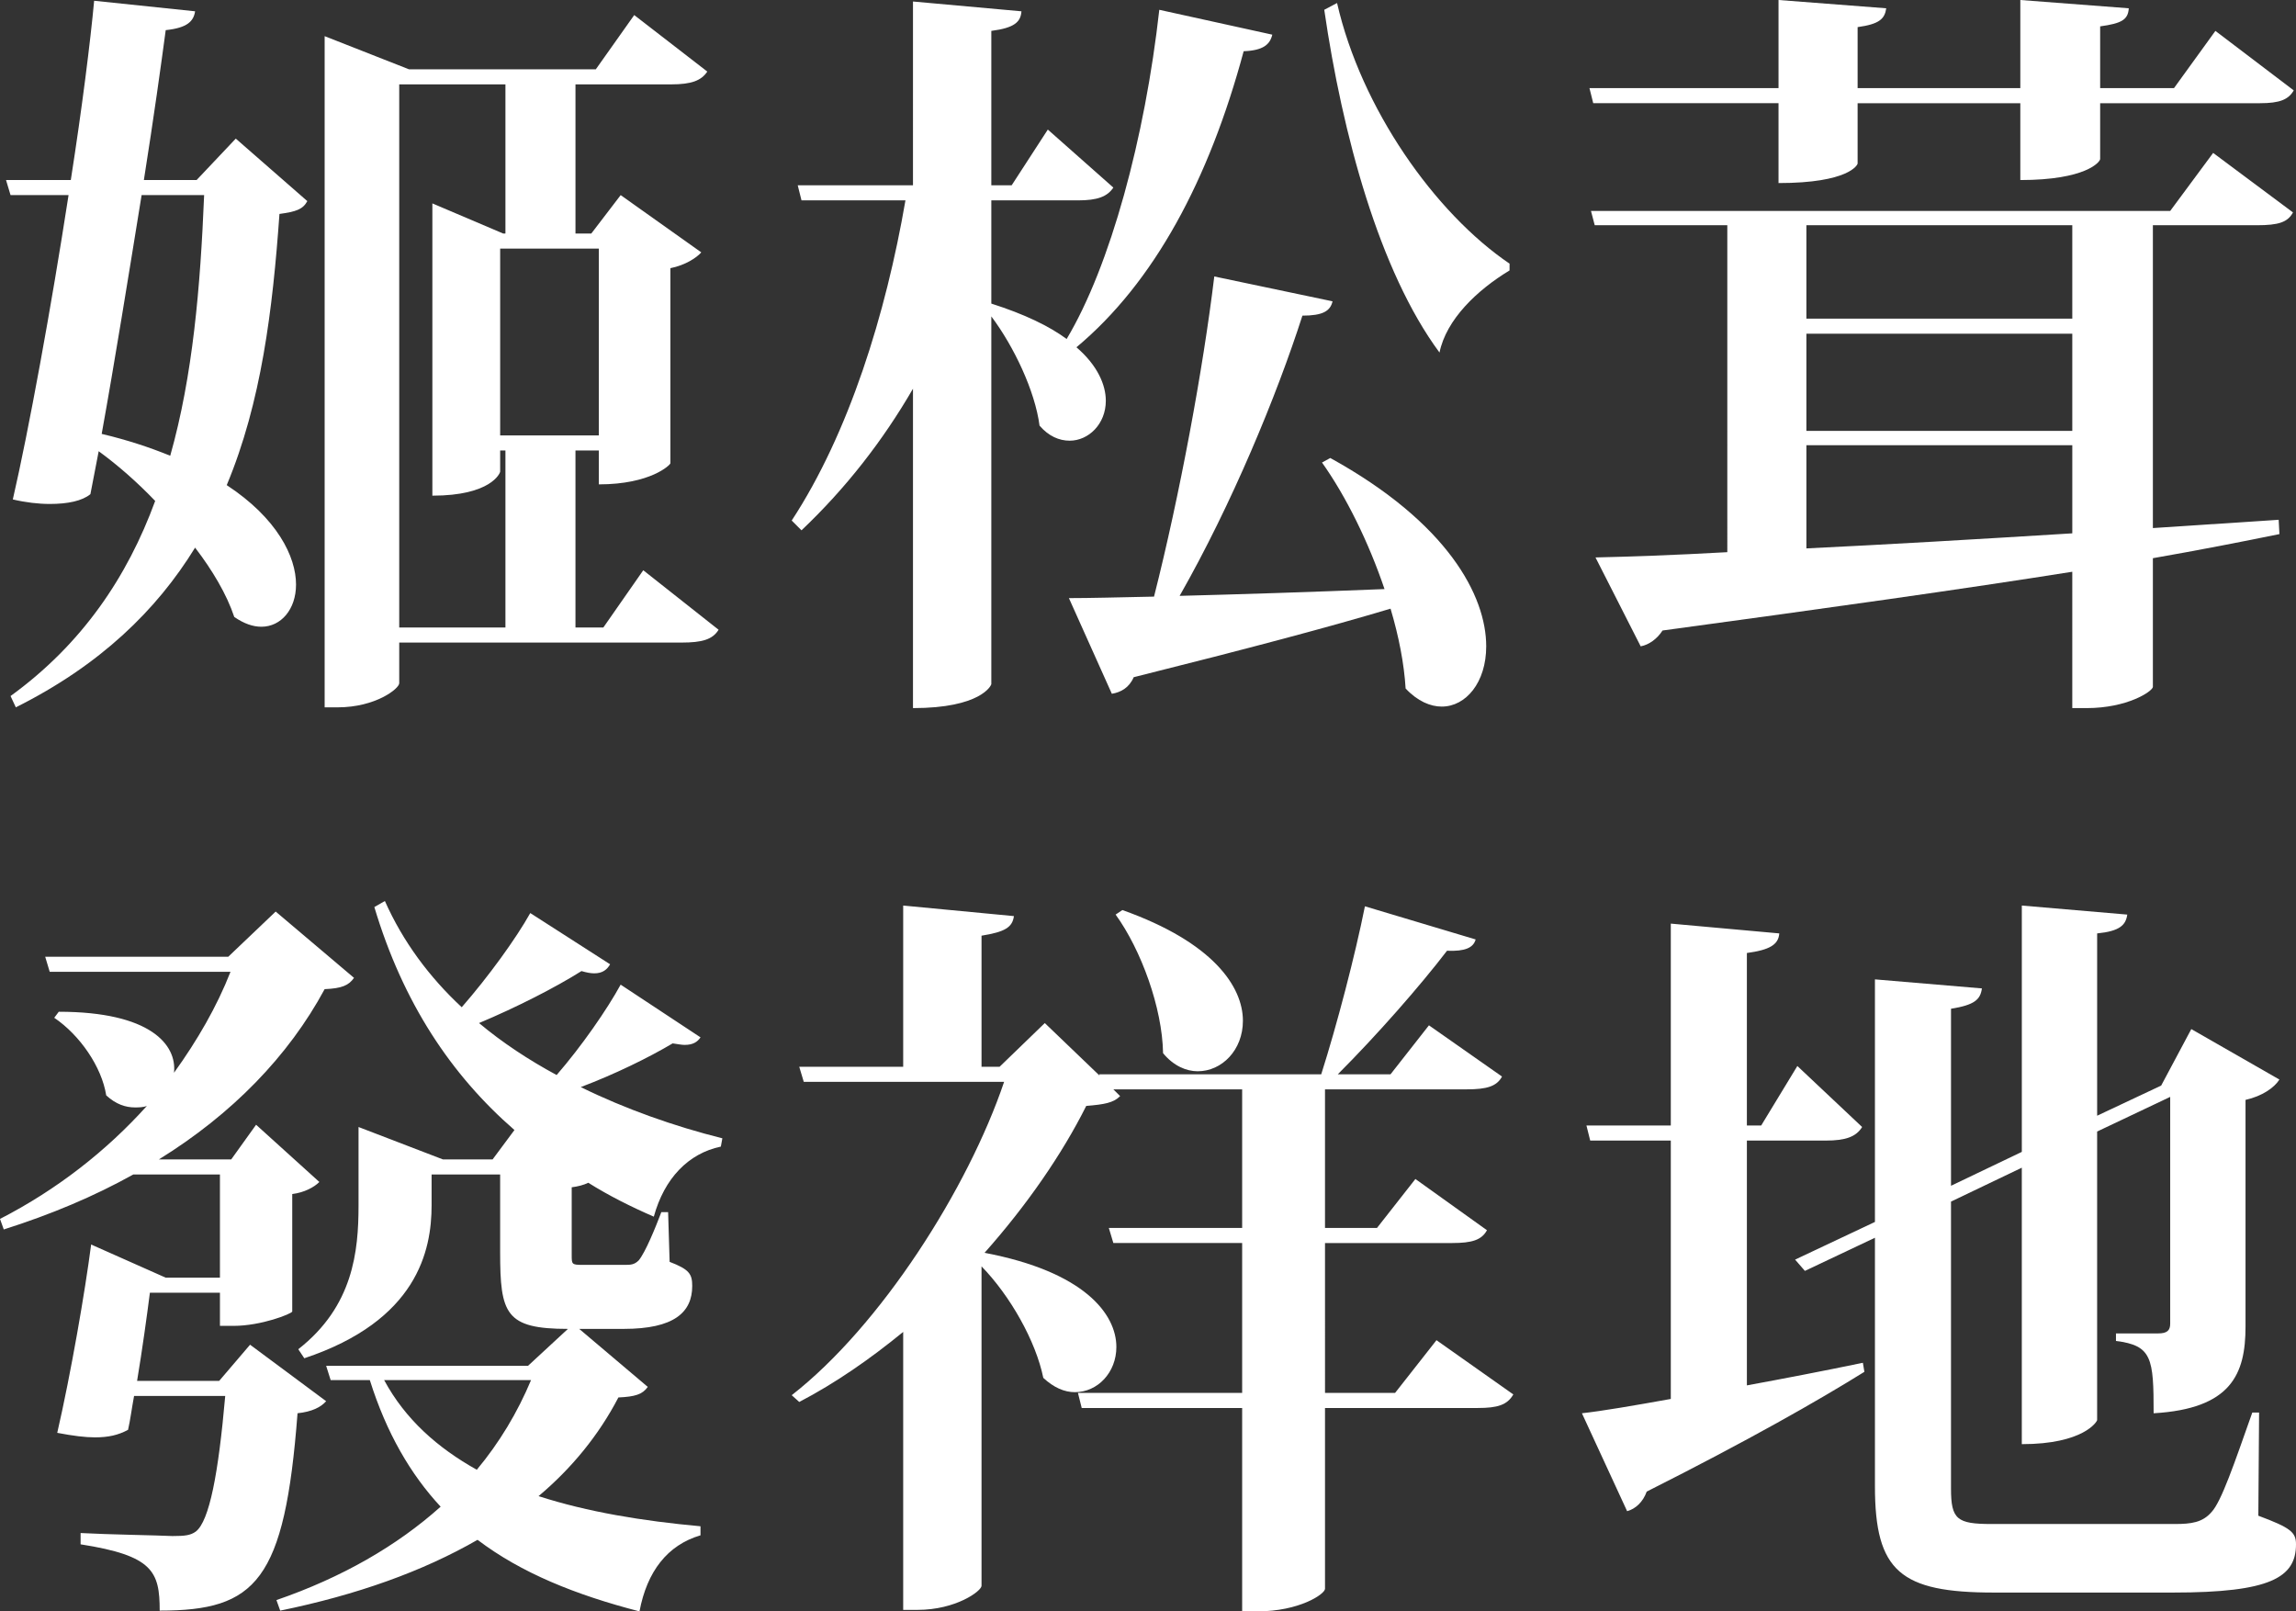
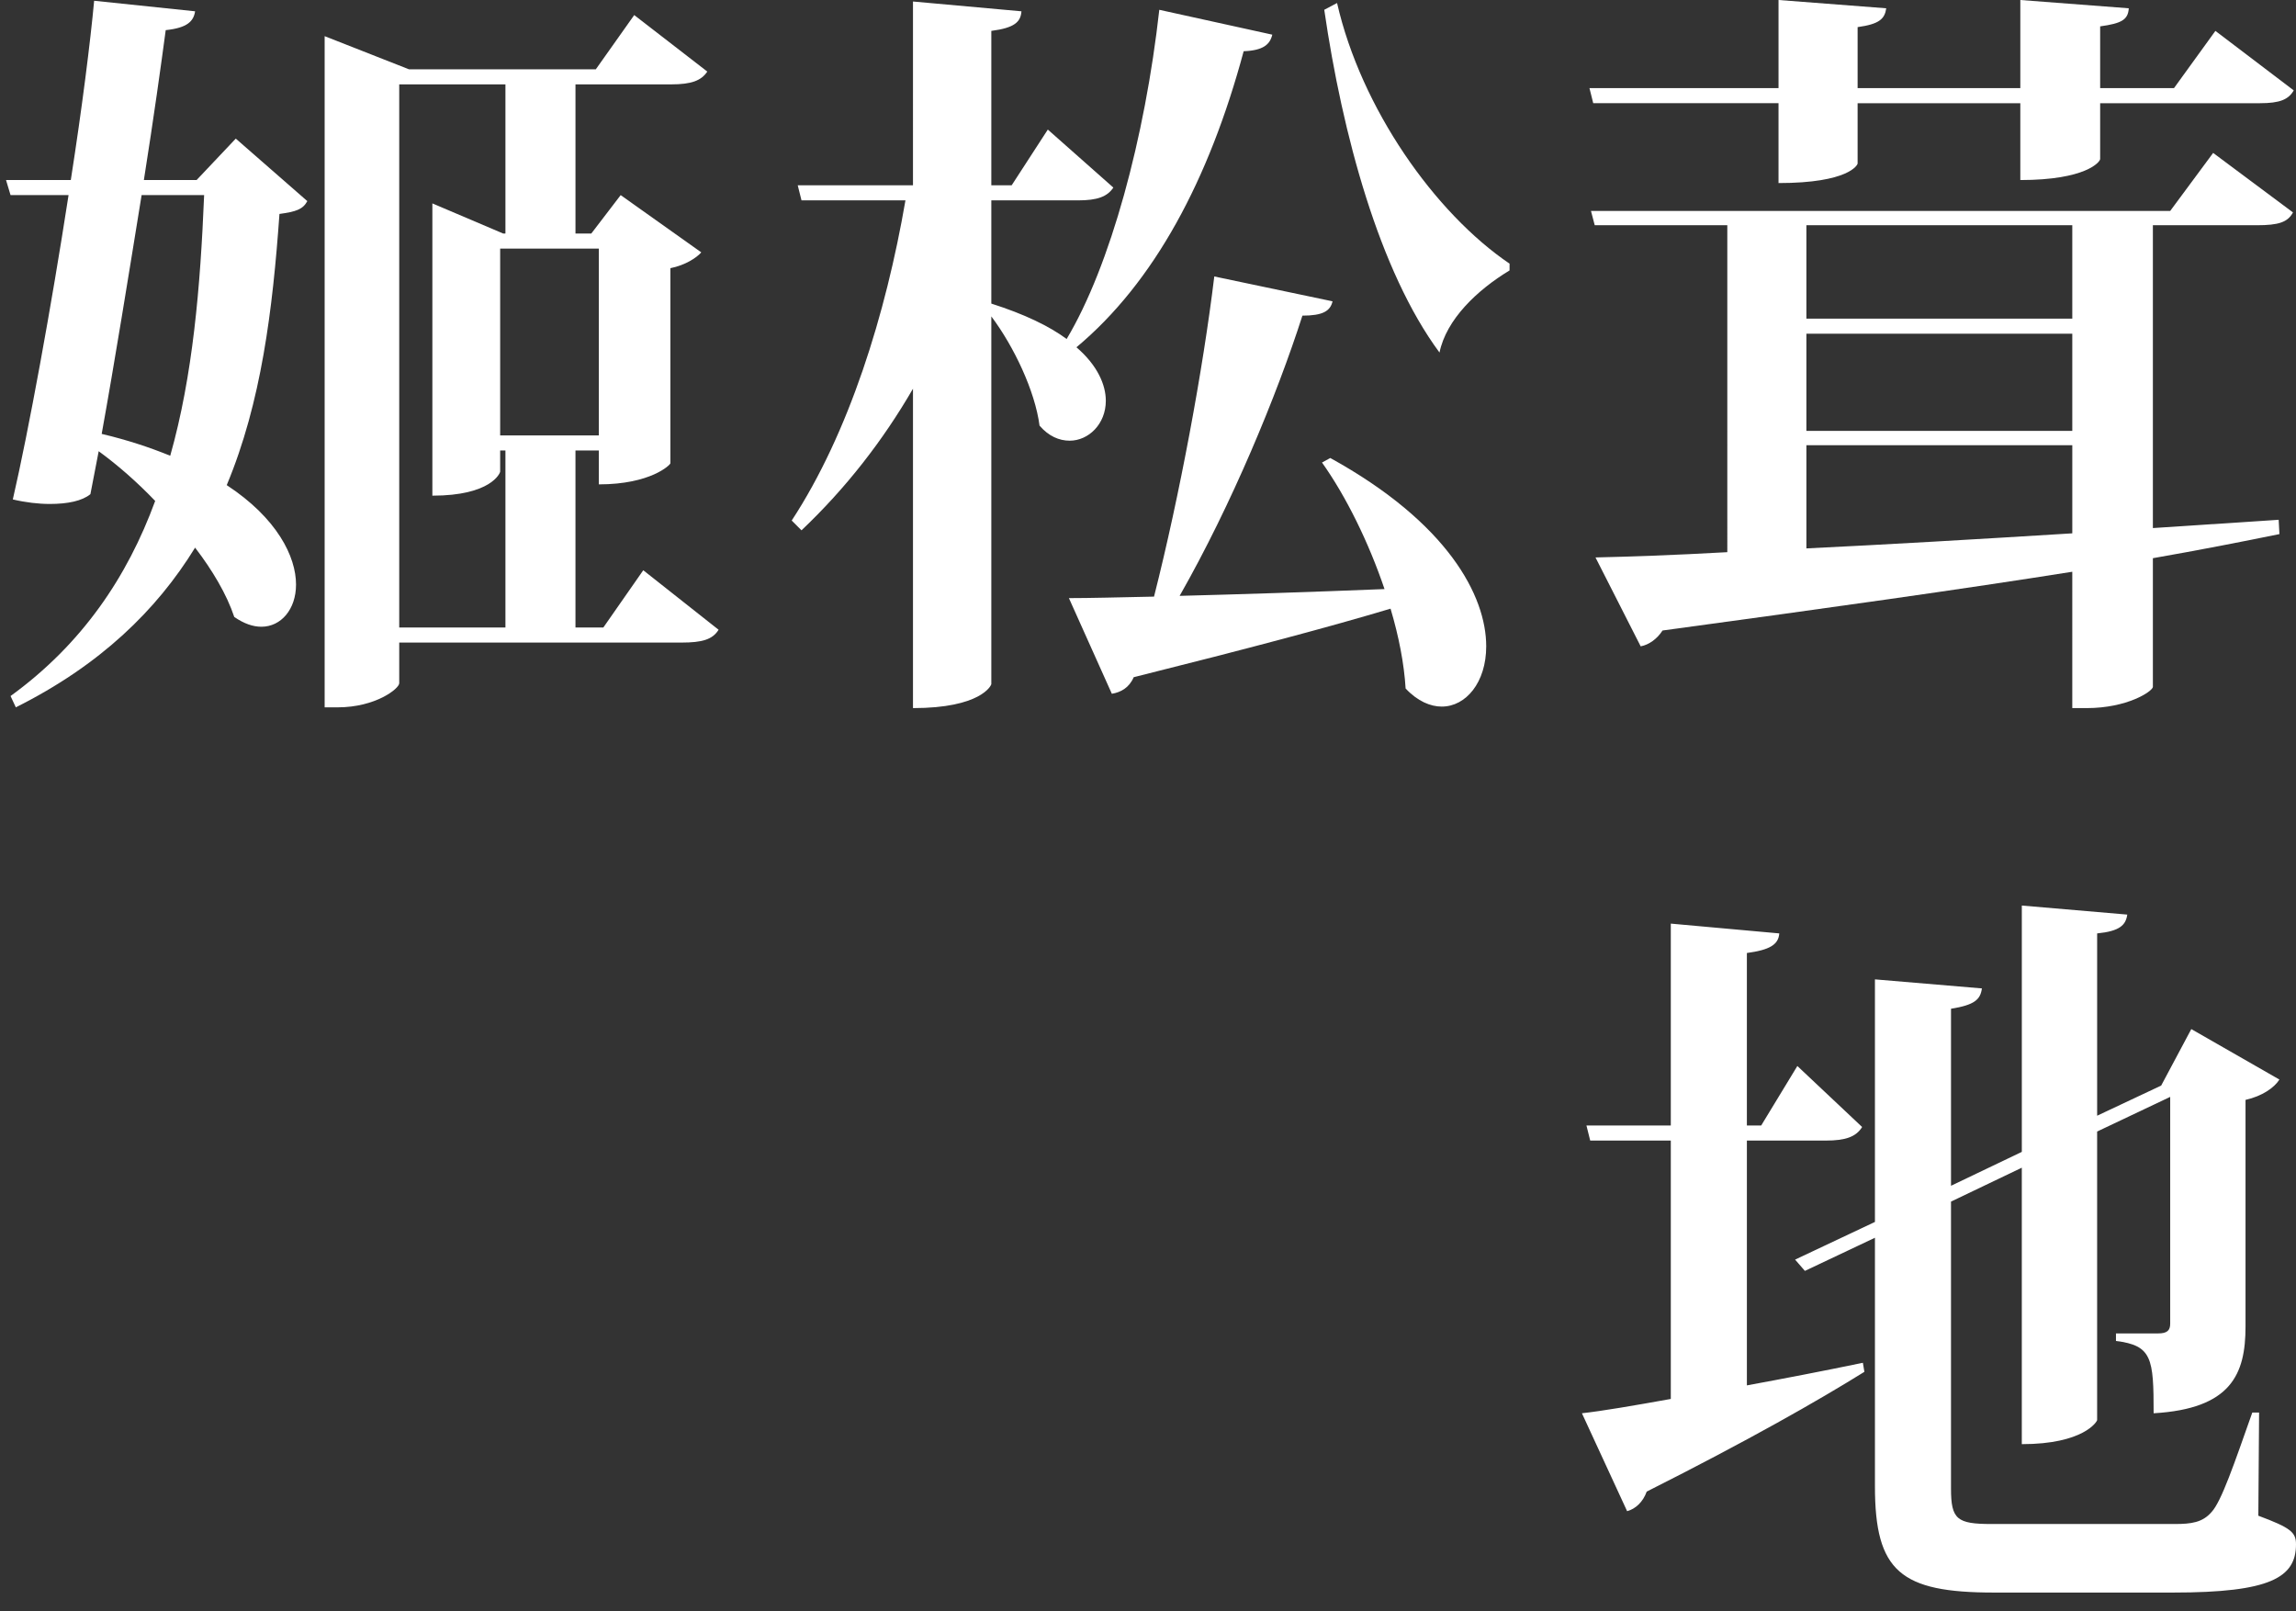
<svg xmlns="http://www.w3.org/2000/svg" version="1.1" id="圖層_1" x="0px" y="0px" width="292.602px" height="205.338px" viewBox="0 0 292.602 205.338" enable-background="new 0 0 292.602 205.338" xml:space="preserve">
  <rect x="0" y="0" width="292.602" height="205.338" fill="#333333" stroke="none" />
  <g>
-     <path fill="#FFFFFF" d="M25.055,22.942l4.992-5.279l9.119,7.967c-0.576,1.056-1.44,1.344-3.552,1.632   C34.75,39.453,33.31,51.26,28.895,61.819c6.432,4.224,8.831,9.12,8.831,12.671c0,3.168-1.919,5.375-4.416,5.375   c-1.056,0-2.208-0.384-3.456-1.248c-0.959-2.88-2.784-5.952-4.991-8.832c-4.896,7.967-12.095,14.975-22.846,20.351l-0.672-1.44   c9.12-6.623,14.879-15.167,18.431-24.862c-2.304-2.4-4.704-4.512-7.199-6.335l-1.056,5.472c-1.056,0.864-2.88,1.248-5.184,1.248   c-1.44,0-3.072-0.192-4.704-0.576c2.016-8.735,4.896-24.478,7.104-38.781H1.344l-0.576-1.92h8.255   c1.44-9.215,2.496-17.663,2.975-22.846L24.863,1.44c-0.192,1.248-0.96,2.111-3.744,2.4c-0.576,4.32-1.536,11.231-2.784,19.103   H25.055z M18.047,24.862c-1.632,10.079-3.456,21.407-5.088,30.43c3.264,0.768,6.144,1.728,8.735,2.784   c2.88-10.175,3.84-21.502,4.32-33.214H18.047z M81.978,72.667l9.6,7.583c-0.768,1.248-2.112,1.632-4.704,1.632H50.877v5.184   c0,0.671-2.976,3.072-7.872,3.072h-1.632V4.608l10.75,4.224h23.807l4.896-6.912l9.312,7.2c-0.768,1.152-2.016,1.632-4.608,1.632   H73.339v19.006h2.016l3.744-4.895l10.271,7.295c-0.576,0.672-2.016,1.632-3.936,2.016v24.862c0,0.192-2.496,2.688-9.12,2.688v-4.32   h-2.976v22.559h3.552L81.978,72.667z M50.877,10.751v69.211h13.535V57.403H63.74v2.688c0,0.192-1.152,3.072-8.639,3.072V25.918   l9.023,3.839h0.288V10.751H50.877z M76.315,31.678H63.74v23.806h12.575V31.678z" />
+     <path fill="#FFFFFF" d="M25.055,22.942l4.992-5.279l9.119,7.967c-0.576,1.056-1.44,1.344-3.552,1.632   C34.75,39.453,33.31,51.26,28.895,61.819c6.432,4.224,8.831,9.12,8.831,12.671c0,3.168-1.919,5.375-4.416,5.375   c-1.056,0-2.208-0.384-3.456-1.248c-0.959-2.88-2.784-5.952-4.991-8.832c-4.896,7.967-12.095,14.975-22.846,20.351l-0.672-1.44   c9.12-6.623,14.879-15.167,18.431-24.862c-2.304-2.4-4.704-4.512-7.199-6.335l-1.056,5.472c-1.056,0.864-2.88,1.248-5.184,1.248   c-1.44,0-3.072-0.192-4.704-0.576c2.016-8.735,4.896-24.478,7.104-38.781H1.344l-0.576-1.92h8.255   c1.44-9.215,2.496-17.663,2.975-22.846L24.863,1.44c-0.192,1.248-0.96,2.111-3.744,2.4c-0.576,4.32-1.536,11.231-2.784,19.103   H25.055z M18.047,24.862c-1.632,10.079-3.456,21.407-5.088,30.43c3.264,0.768,6.144,1.728,8.735,2.784   c2.88-10.175,3.84-21.502,4.32-33.214z M81.978,72.667l9.6,7.583c-0.768,1.248-2.112,1.632-4.704,1.632H50.877v5.184   c0,0.671-2.976,3.072-7.872,3.072h-1.632V4.608l10.75,4.224h23.807l4.896-6.912l9.312,7.2c-0.768,1.152-2.016,1.632-4.608,1.632   H73.339v19.006h2.016l3.744-4.895l10.271,7.295c-0.576,0.672-2.016,1.632-3.936,2.016v24.862c0,0.192-2.496,2.688-9.12,2.688v-4.32   h-2.976v22.559h3.552L81.978,72.667z M50.877,10.751v69.211h13.535V57.403H63.74v2.688c0,0.192-1.152,3.072-8.639,3.072V25.918   l9.023,3.839h0.288V10.751H50.877z M76.315,31.678H63.74v23.806h12.575V31.678z" />
    <path fill="#FFFFFF" d="M126.334,38.686c4.224,1.344,7.392,2.879,9.599,4.511c5.568-9.311,9.983-25.629,11.807-41.948l14.399,3.168   c-0.288,1.248-1.152,2.016-3.647,2.111c-4.416,16.415-11.423,29.47-21.311,37.726c2.688,2.304,3.744,4.8,3.744,6.815   c0,2.976-2.208,5.088-4.607,5.088c-1.344,0-2.688-0.576-3.84-1.92c-0.576-4.416-3.264-10.08-6.144-13.919v46.844   c0,0.192-1.344,3.072-9.983,3.072V49.533c-3.839,6.624-8.543,12.671-14.207,18.046l-1.248-1.248   c7.295-11.135,11.999-26.302,14.495-40.797h-13.247l-0.48-1.92h14.687V0.192l13.823,1.248c-0.096,1.344-0.864,2.111-3.84,2.496   v19.678h2.592l4.608-7.104l8.351,7.392c-0.768,1.152-2.016,1.632-4.512,1.632h-11.039V38.686z M169.819,38.397   c-0.288,1.248-1.248,1.824-3.84,1.824c-3.263,10.175-9.023,24.094-15.647,35.709c7.488-0.192,16.607-0.48,26.111-0.864   c-2.016-5.952-4.896-11.808-7.967-16.127l1.056-0.577c14.975,8.256,19.871,17.567,19.871,23.999c0,4.607-2.592,7.679-5.664,7.679   c-1.44,0-3.072-0.672-4.607-2.304c-0.192-3.168-0.864-6.623-1.92-10.175c-7.68,2.304-18.143,5.088-32.734,8.735   c-0.576,1.344-1.632,1.919-2.784,2.112l-5.472-12.191c2.592,0,6.335-0.096,10.847-0.191c3.263-12.863,6.24-28.894,7.68-40.797   L169.819,38.397z M192.378,34.461c-4.128,2.496-8.063,6.24-8.928,10.463c-7.679-10.367-12.383-27.837-14.687-43.676l1.632-0.864   c3.072,13.439,12.479,26.782,21.983,33.213V34.461z" />
    <path fill="#FFFFFF" d="M226.655,13.151h-23.614l-0.48-1.92h24.094V0l13.727,1.056c-0.192,1.344-0.864,2.015-3.648,2.4v7.775   h20.735V0l13.822,1.056c-0.095,1.44-0.863,1.92-3.647,2.304v7.872h9.407l5.279-7.295l9.983,7.583   c-0.672,1.152-1.728,1.632-4.32,1.632h-20.35v7.104c0,0.384-1.824,2.688-10.175,2.688v-9.791h-20.735v7.679   c0,0.192-1.152,2.496-10.079,2.496V13.151z M276.571,26.878l5.472-7.392l10.175,7.584c-0.672,1.248-1.824,1.632-4.608,1.632   h-13.247v38.589l16.031-1.056l0.096,1.824c-4.704,0.96-10.079,2.016-16.127,3.072v16.415c-0.096,0.576-3.264,2.688-8.447,2.688   h-1.824V72.859c-13.919,2.208-31.006,4.607-52.22,7.487c-0.672,1.056-1.728,1.824-2.784,2.016l-5.759-11.327   c4.224-0.096,9.982-0.288,16.799-0.672V28.702h-16.895l-0.48-1.824H276.571z M264.092,40.605V28.702h-33.886v11.903H264.092z    M264.092,54.908V42.525h-33.886v12.383H264.092z M230.207,56.732v13.151c9.983-0.48,21.502-1.152,33.886-1.92V56.732H230.207z" />
-     <path fill="#FFFFFF" d="M31.87,171.356l9.695,7.199c-0.672,0.768-1.824,1.344-3.647,1.536c-1.632,21.407-5.28,25.15-17.567,25.15   c0-4.992-0.864-7.007-10.079-8.447v-1.44c3.456,0.192,9.791,0.288,11.711,0.384c1.632,0,2.304-0.096,2.975-0.576   c1.728-1.344,2.88-7.392,3.745-17.279H17.087c-0.288,1.537-0.48,3.072-0.768,4.32c-1.248,0.672-2.496,0.96-4.224,0.96   c-1.248,0-2.784-0.192-4.8-0.576c1.728-7.487,3.552-18.047,4.32-23.998l9.503,4.224h6.911v-13.151H16.991   c-4.992,2.784-10.463,5.088-16.511,7.008L0,155.326c7.296-3.744,13.631-8.736,18.719-14.399c-0.48,0.192-1.056,0.192-1.536,0.192   c-1.152,0-2.4-0.384-3.647-1.536c-0.576-3.647-3.36-7.679-6.624-9.887l0.576-0.768c11.711,0,15.071,4.224,14.687,7.775   c2.976-4.127,5.471-8.447,7.199-12.863H6.336l-0.576-1.92h23.326l6.047-5.76l9.983,8.448c-0.672,0.959-1.536,1.344-3.744,1.439   c-4.608,8.543-11.807,15.935-21.119,21.695h9.215l3.168-4.416l8.063,7.295c-0.672,0.672-1.92,1.344-3.456,1.536v14.975   c-0.096,0.288-3.936,1.824-7.487,1.824H28.03v-4.224h-8.927c-0.384,2.976-0.96,7.199-1.632,11.231h10.463L31.87,171.356z    M89.274,132.191c-0.384,0.576-0.96,0.96-2.016,0.96c-0.384,0-0.864-0.096-1.536-0.192c-3.072,1.824-7.391,3.936-11.711,5.568   c5.664,2.784,11.903,4.991,18.046,6.527l-0.192,1.056c-4.127,0.864-7.2,4.032-8.543,8.928c-2.879-1.248-5.759-2.688-8.351-4.32   c-0.576,0.289-1.344,0.48-2.112,0.577v8.639c0,1.152,0,1.248,1.344,1.248h5.375c0.768,0,1.248,0,1.824-0.576   c0.864-1.056,2.112-4.127,2.879-6.144h0.864l0.192,6.335c2.496,0.959,2.88,1.536,2.88,3.072c0,3.36-2.304,5.472-8.735,5.472h-5.664   l8.735,7.392c-0.672,0.96-1.632,1.248-3.744,1.344c-2.496,4.8-5.952,9.023-10.175,12.575c6.239,2.016,13.247,3.168,20.638,3.84   v1.152c-4.224,1.248-6.816,4.607-7.775,9.695c-8.159-2.112-15.071-4.896-20.638-9.12c-7.008,4.032-15.359,7.008-25.15,9.023   l-0.48-1.344c8.352-2.88,15.359-6.912,20.926-11.903c-3.839-4.127-6.911-9.407-9.023-16.126h-4.992l-0.576-1.824h25.726   l5.088-4.704c-7.968,0-8.64-1.92-8.64-9.791v-9.888h-8.735v3.936c0,5.759-1.824,14.687-16.223,19.486l-0.768-1.152   c7.007-5.472,7.68-12.479,7.68-18.334v-9.983l10.751,4.128h6.335l2.784-3.744c-8.064-7.007-14.207-16.223-17.855-28.414   l1.344-0.768c2.304,5.184,5.664,9.695,9.792,13.535c3.36-3.84,6.912-8.735,8.735-12l10.175,6.528   c-0.384,0.671-0.96,1.152-2.016,1.152c-0.48,0-0.96-0.096-1.632-0.288c-3.359,2.112-8.255,4.608-13.055,6.624   c2.976,2.496,6.335,4.703,9.887,6.624c3.167-3.647,6.432-8.352,8.159-11.519L89.274,132.191z M48.957,175.868   c2.688,4.991,6.815,8.639,11.807,11.423c2.88-3.456,5.184-7.295,6.912-11.423H48.957z" />
-     <path fill="#FFFFFF" d="M183.066,170.78l9.791,6.912c-0.768,1.344-2.016,1.728-4.511,1.728h-19.487v23.038   c0,0.672-3.264,2.88-8.639,2.88h-1.92V179.42h-20.447l-0.48-1.92H158.3v-19.103h-16.415l-0.576-1.919H158.3v-17.663h-16.415   l0.864,0.864c-0.864,0.864-2.016,1.056-4.319,1.248c-3.072,6.143-7.583,12.671-12.959,18.719   c12.671,2.4,16.799,7.775,16.799,11.999c0,3.264-2.4,5.759-5.28,5.759c-1.344,0-2.688-0.576-4.032-1.823   c-0.96-4.704-4.224-10.463-7.872-14.207v40.701c0,0.672-3.264,3.072-8.159,3.072h-1.824v-35.421   c-4.224,3.456-8.64,6.527-13.247,8.927l-0.96-0.864c11.327-8.831,22.462-26.302,27.07-39.933h-25.534l-0.576-1.919h13.247v-20.543   l14.111,1.344c-0.192,1.44-1.152,2.016-4.128,2.496v16.703h2.304l5.759-5.568l7.007,6.72l-0.096-0.192h28.318   c2.016-6.336,4.32-15.167,5.568-21.407l14.111,4.224c-0.288,1.056-1.344,1.536-3.648,1.44c-3.456,4.512-8.927,10.751-13.919,15.743   h6.72l4.896-6.24l9.312,6.527c-0.672,1.248-1.92,1.632-4.512,1.632h-18.047v17.663h6.624l4.896-6.24l9.12,6.528   c-0.672,1.248-1.92,1.632-4.416,1.632h-16.223V177.5h8.927L183.066,170.78z M143.037,115.968   c11.615,4.128,15.359,9.791,15.359,14.111c0,3.744-2.688,6.432-5.759,6.432c-1.44,0-3.072-0.672-4.416-2.304   c-0.096-5.76-2.784-13.151-6.047-17.663L143.037,115.968z" />
    <path fill="#FFFFFF" d="M222.623,145.342v31.198c4.704-0.865,9.695-1.825,14.783-2.88l0.192,1.152   c-5.856,3.648-14.783,8.735-27.742,15.263c-0.48,1.344-1.44,2.208-2.496,2.496l-5.76-12.479c2.592-0.288,6.527-0.96,11.327-1.824   v-32.925h-10.271l-0.48-1.92h10.751v-25.726l13.823,1.248c-0.096,1.439-1.248,2.112-4.128,2.496v21.982h1.824l4.608-7.583   l8.255,7.775c-0.768,1.248-2.112,1.728-4.608,1.728H222.623z M287.898,179.996l-0.096,13.151c4.128,1.536,4.8,2.112,4.8,3.648   c0,4.224-3.264,6.144-15.647,6.144h-22.846c-11.903,0-15.167-2.688-15.167-13.535v-31.678l-8.927,4.224l-1.248-1.439l10.175-4.8   v-30.91l13.631,1.152c-0.192,1.44-0.96,2.112-3.936,2.592v22.558l9.023-4.319v-31.39l13.439,1.152   c-0.192,1.344-0.96,2.112-3.84,2.399v23.23l8.16-3.84l3.839-7.199l11.231,6.432c-0.672,1.056-2.208,2.112-4.32,2.592v28.894   c0,6.048-1.824,10.463-11.711,11.039c0-7.007-0.192-8.639-4.8-9.215v-0.96h5.375c1.152,0,1.536-0.384,1.536-1.248v-28.894   l-9.312,4.416v36.765c0,0.192-1.728,3.072-9.599,3.072v-35.229l-9.023,4.32v36.573c0,3.936,0.768,4.512,5.184,4.512h23.326   c2.112,0,3.552-0.192,4.704-1.536c1.248-1.344,2.88-6.144,5.184-12.671H287.898z" />
  </g>
</svg>